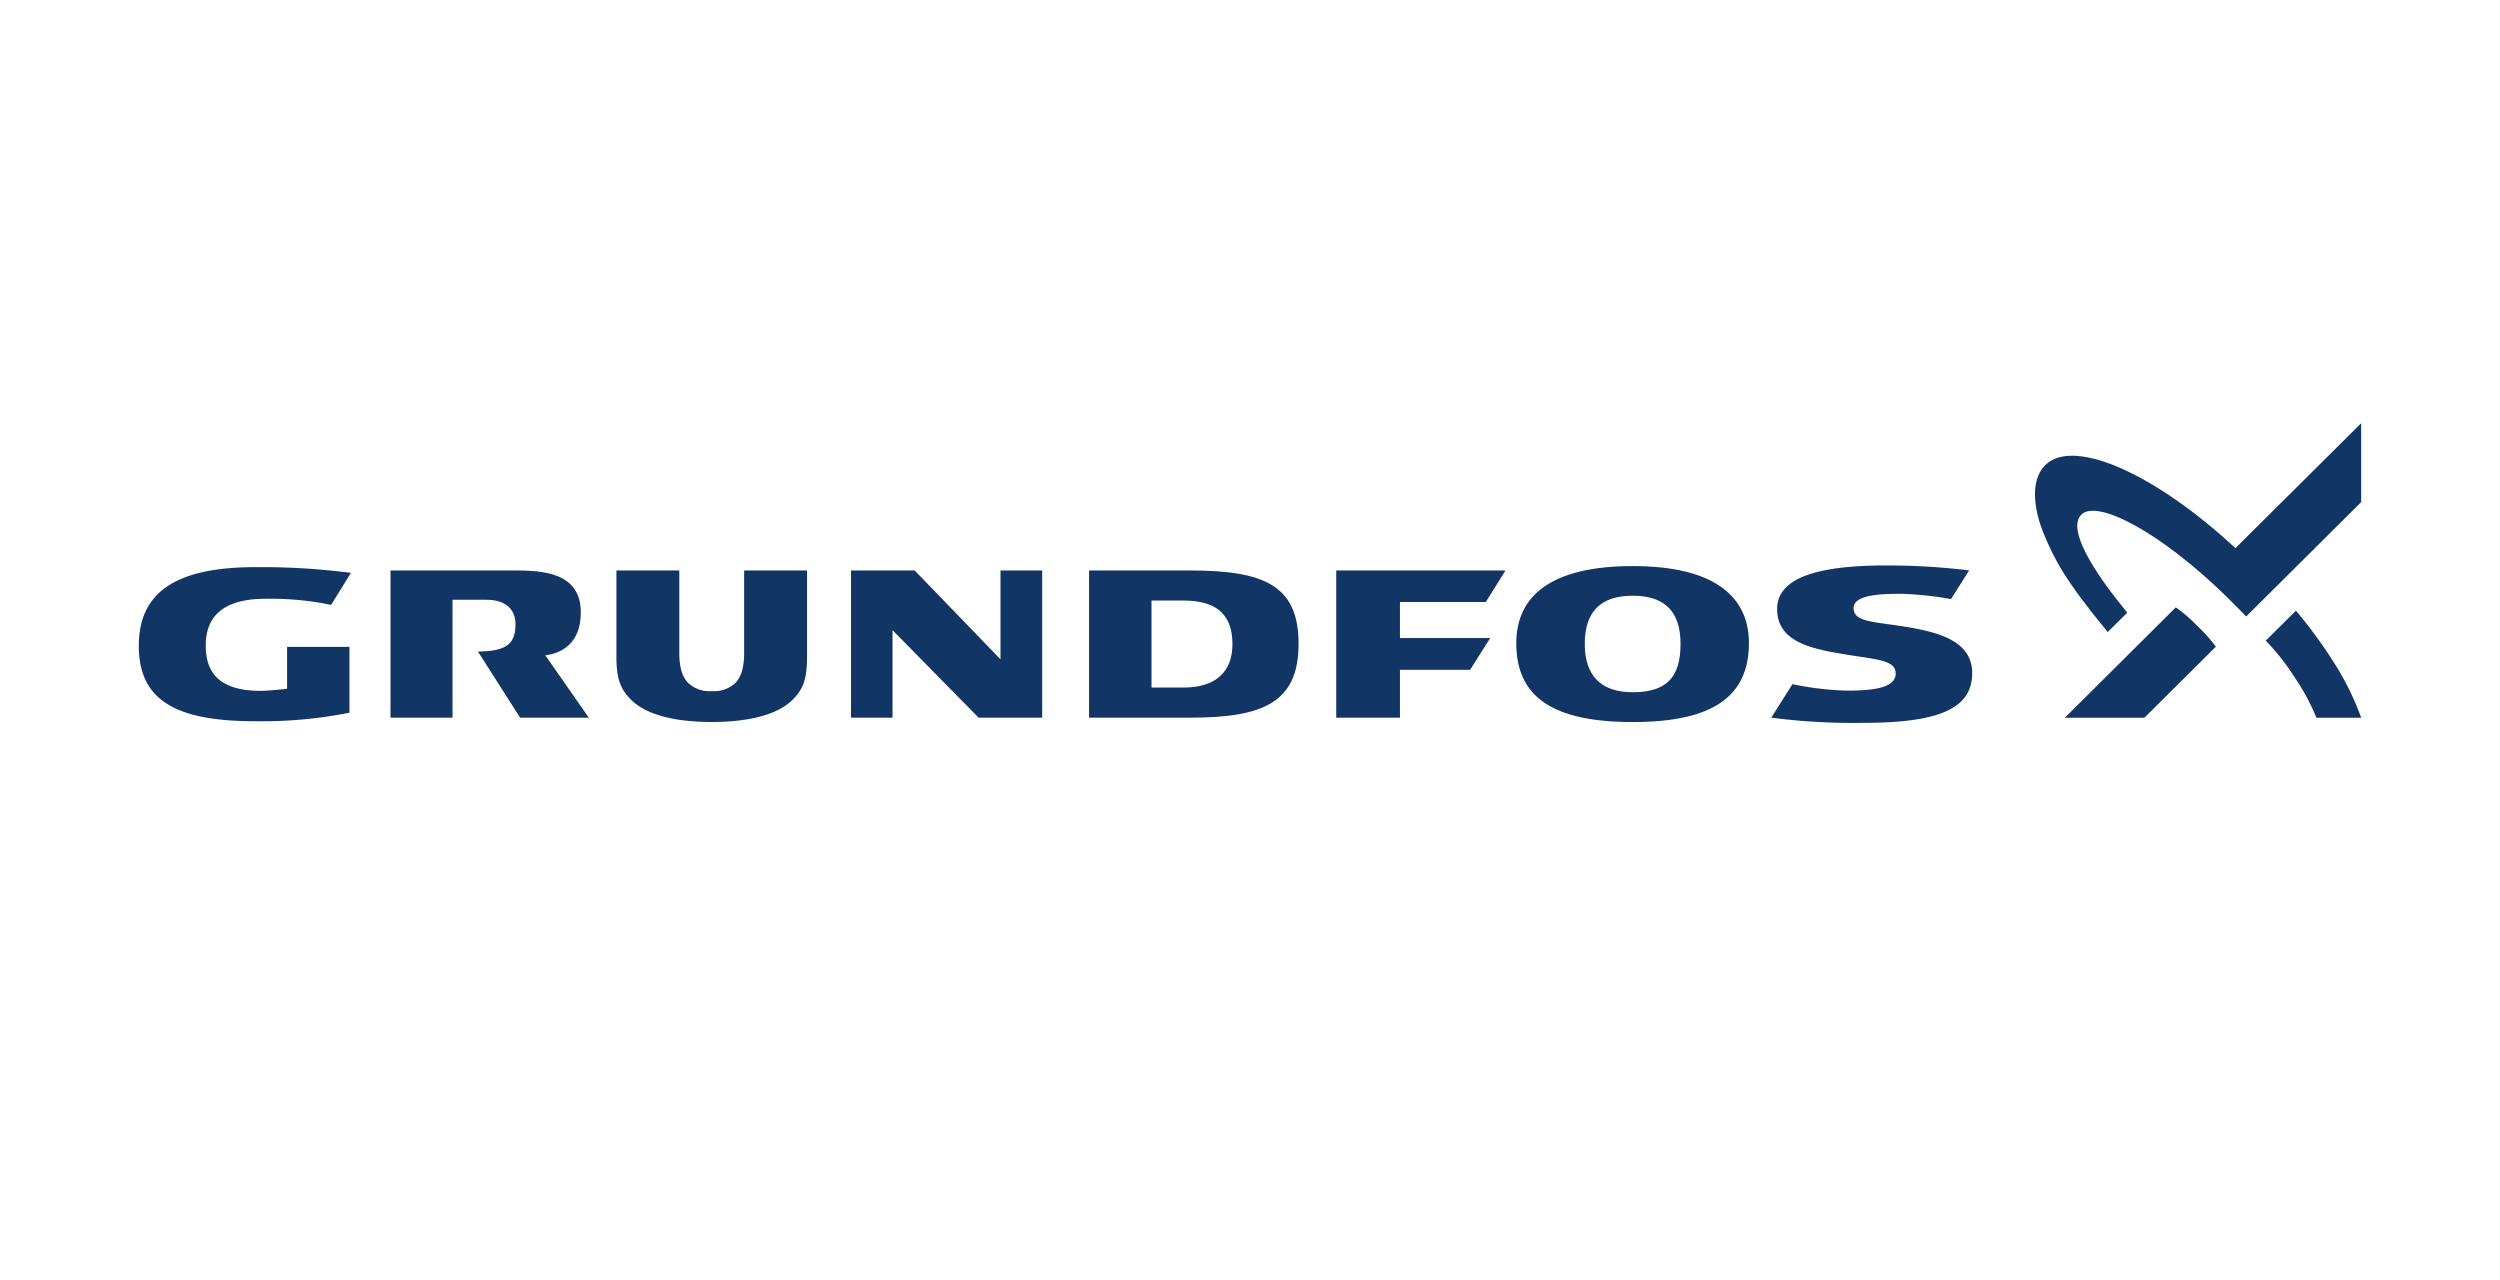
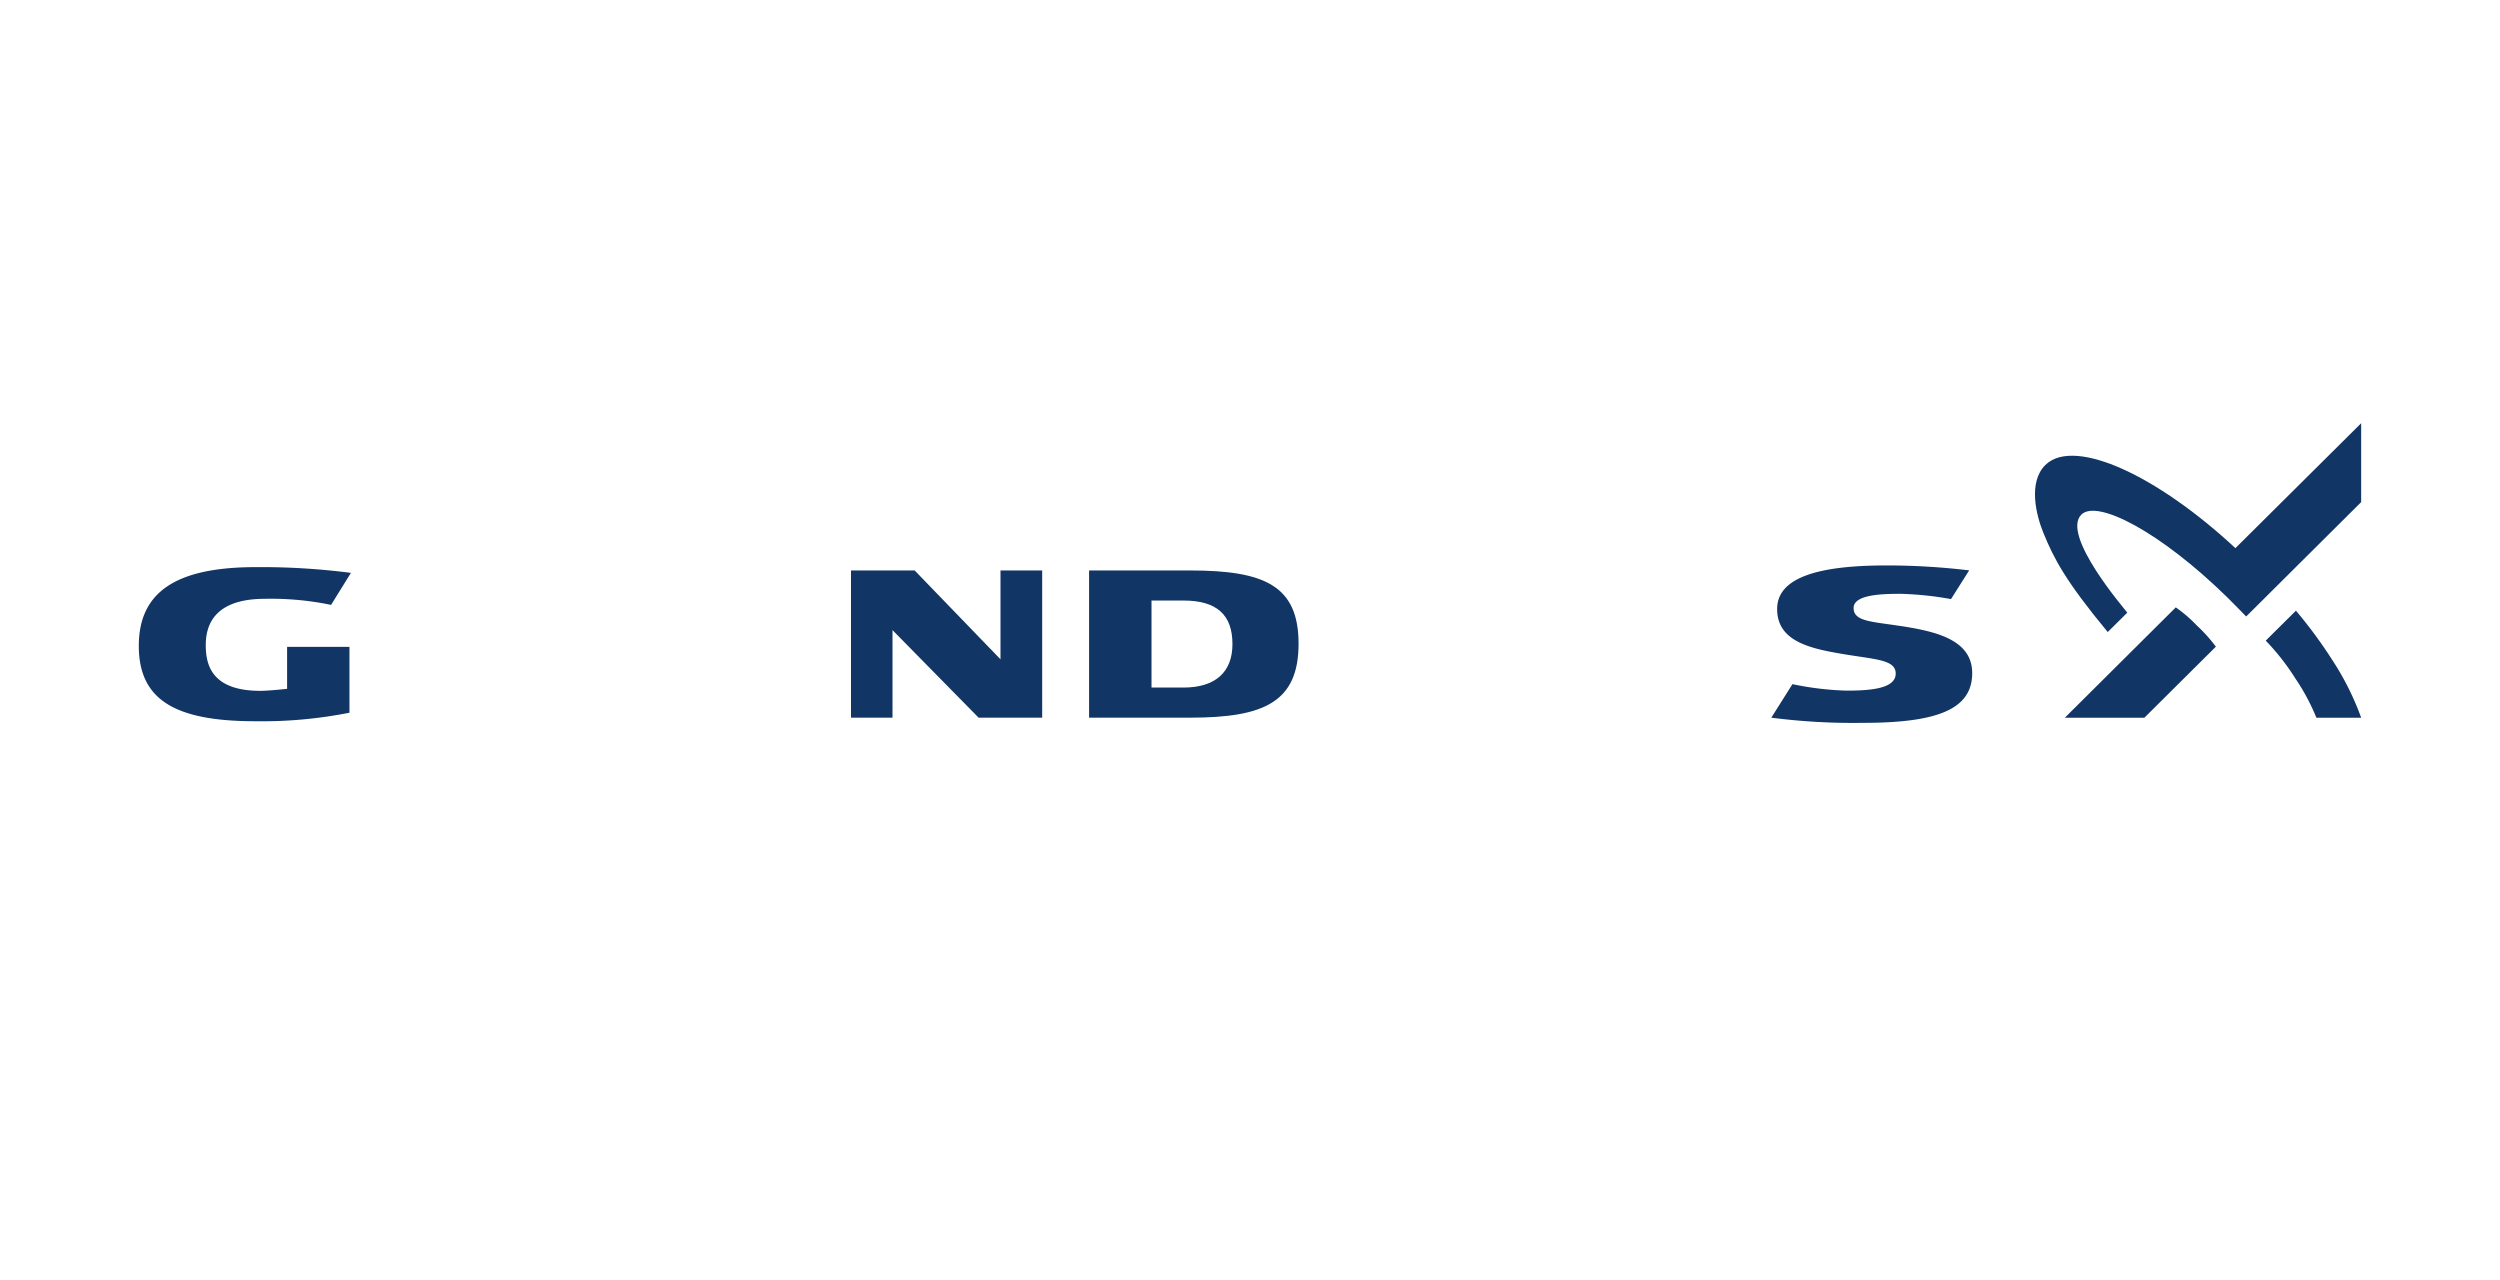
<svg xmlns="http://www.w3.org/2000/svg" width="373" height="191" viewBox="0 0 373 191">
  <g>
    <polygon points="149.274 85.113 149.274 98.371 136.467 85.113 126.97 85.113 126.97 107.076 133.163 107.076 133.163 94.016 146.006 107.076 155.494 107.076 155.494 85.113 149.274 85.113" style="fill: #113565" />
-     <path d="M67.516,89.484h5.062c2.8,0,4.335,1.386,4.335,3.645,0,3.016-1.415,4.037-5.6,4.08l6.284,9.867H87.849l-6.493-9.307c1-.13,5.3-.716,5.3-6.416,0-6.209-6.231-6.24-10.25-6.24H58.263v21.963h9.253Z" style="fill: #113565" />
-     <path d="M111.025,85.113V97.427c0,2.076-.413,3.525-1.277,4.443a4.629,4.629,0,0,1-3.556,1.241,4.578,4.578,0,0,1-3.541-1.241c-.874-.918-1.3-2.367-1.3-4.443V85.113H91.971v12.9c0,3.468.715,4.932,2.216,6.421,2.344,2.315,6.785,3.287,12,3.287s9.7-.972,12.039-3.287c1.508-1.489,2.185-2.953,2.185-6.421v-12.9Z" style="fill: #113565" />
    <path d="M177.575,85.113H162.492v21.963H177.58c11.037,0,16.166-2.346,16.166-11.035s-5.129-10.928-16.171-10.928m-1,17.469h-4.77V89.6h4.77c4.987,0,7.307,2.146,7.307,6.5,0,4.162-2.526,6.484-7.307,6.484" style="fill: #113565" />
-     <path d="M243.631,84.459c-12.108,0-17.4,4.371-17.4,11.514,0,7.922,5.287,11.757,17.4,11.757,11.961,0,17.308-3.846,17.308-11.783,0-7.065-5.347-11.488-17.308-11.488m-.041,18.822c-4.753,0-7.143-2.5-7.143-7.209,0-4.766,2.323-7.19,7.143-7.19,4.862,0,7.146,2.424,7.146,7.19,0,4.983-2.082,7.209-7.146,7.209" style="fill: #113565" />
-     <polygon points="208.873 89.816 221.686 89.816 224.621 85.113 199.368 85.113 199.368 107.076 208.873 107.076 208.873 99.933 219.344 99.933 222.332 95.199 208.873 95.199 208.873 89.816" style="fill: #113565" />
    <path d="M42.835,96.508v6.265s-2.687.3-3.993.3c-7.351,0-8.142-3.981-8.142-6.832,0-4.5,2.933-6.9,8.838-6.9a44.545,44.545,0,0,1,8.737.689l1.124.219,2.959-4.776a104.29,104.29,0,0,0-14.2-.857c-11.958,0-17.448,3.753-17.448,11.754,0,8.03,5.386,11.239,17.394,11.239a67.015,67.015,0,0,0,14.034-1.272V96.508Z" style="fill: #113565" />
    <path d="M283.633,93.414c-4.314-.68-7.075-.659-7.075-2.7s4.357-2.115,7.106-2.115a49.193,49.193,0,0,1,7.427.786L293.8,85.1a103.635,103.635,0,0,0-12.368-.737c-9.924,0-16.283,1.718-16.283,6.5,0,5.071,5.4,6.005,10.741,6.868,4.192.669,6.949.784,6.949,2.762,0,2.247-3.687,2.549-7.385,2.549a45.453,45.453,0,0,1-8.021-.966l-3.154,5a94.853,94.853,0,0,0,13.69.772c11.068,0,16.283-2.014,16.283-7.413,0-5.01-5.462-6.224-10.622-7.028" style="fill: #113565" />
    <path d="M319.941,107.083H308.074l16.553-16.462a20.847,20.847,0,0,1,3.145,2.71,22.847,22.847,0,0,1,2.834,3.151Z" style="fill: #113565" />
    <path d="M314.472,94.3c-6.286-7.605-8.033-10.927-9.632-14.884-1.023-2.517-2.284-7.442.319-10.031,2.308-2.289,6.842-1.5,11.411.536,5.237,2.33,11.277,6.581,16.954,11.862l18.762-18.639V74.913l-17.16,17.068s-1.861-1.927-2.819-2.861c-10.074-9.853-19.426-14.633-21.757-12.354-3.12,3.046,6.5,14.151,6.84,14.643Z" style="fill: #113565" />
    <path d="M352.283,107.083h-6.678a31.646,31.646,0,0,0-3.123-5.835,34.771,34.771,0,0,0-4.434-5.665l4.506-4.47a69.526,69.526,0,0,1,5.532,7.528,41.084,41.084,0,0,1,4.2,8.442" style="fill: #113565" />
  </g>
</svg>